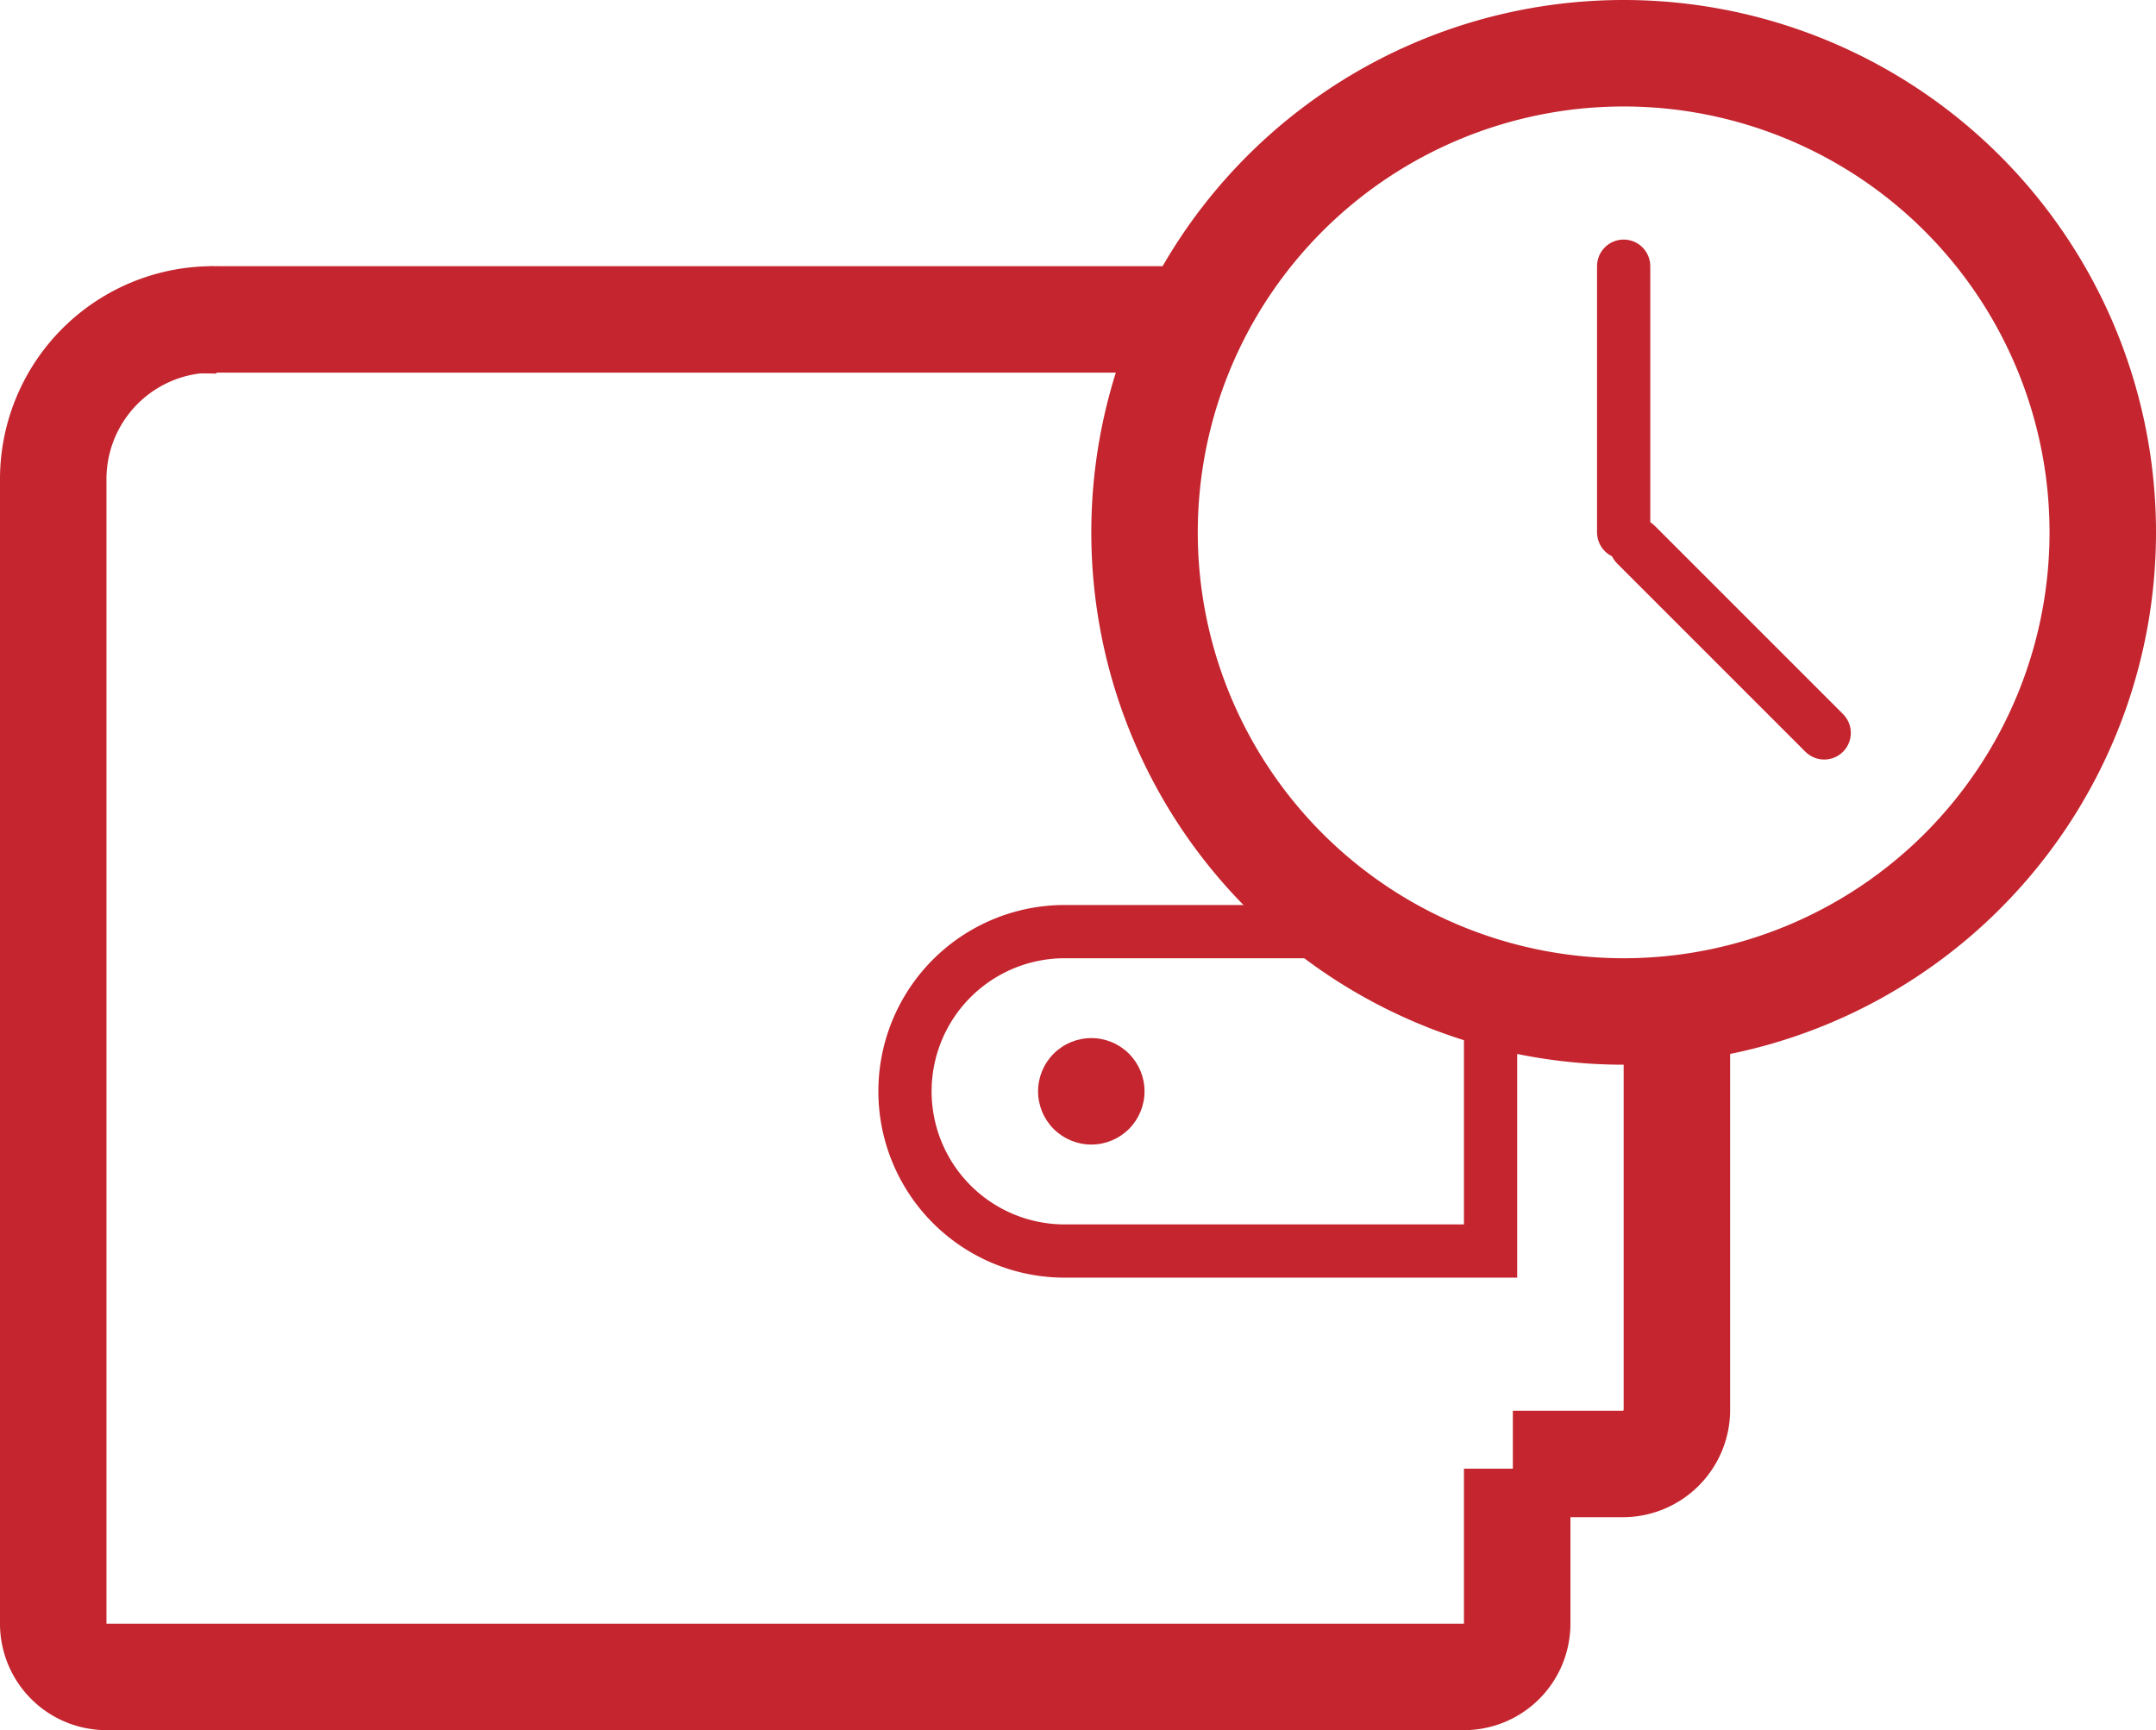
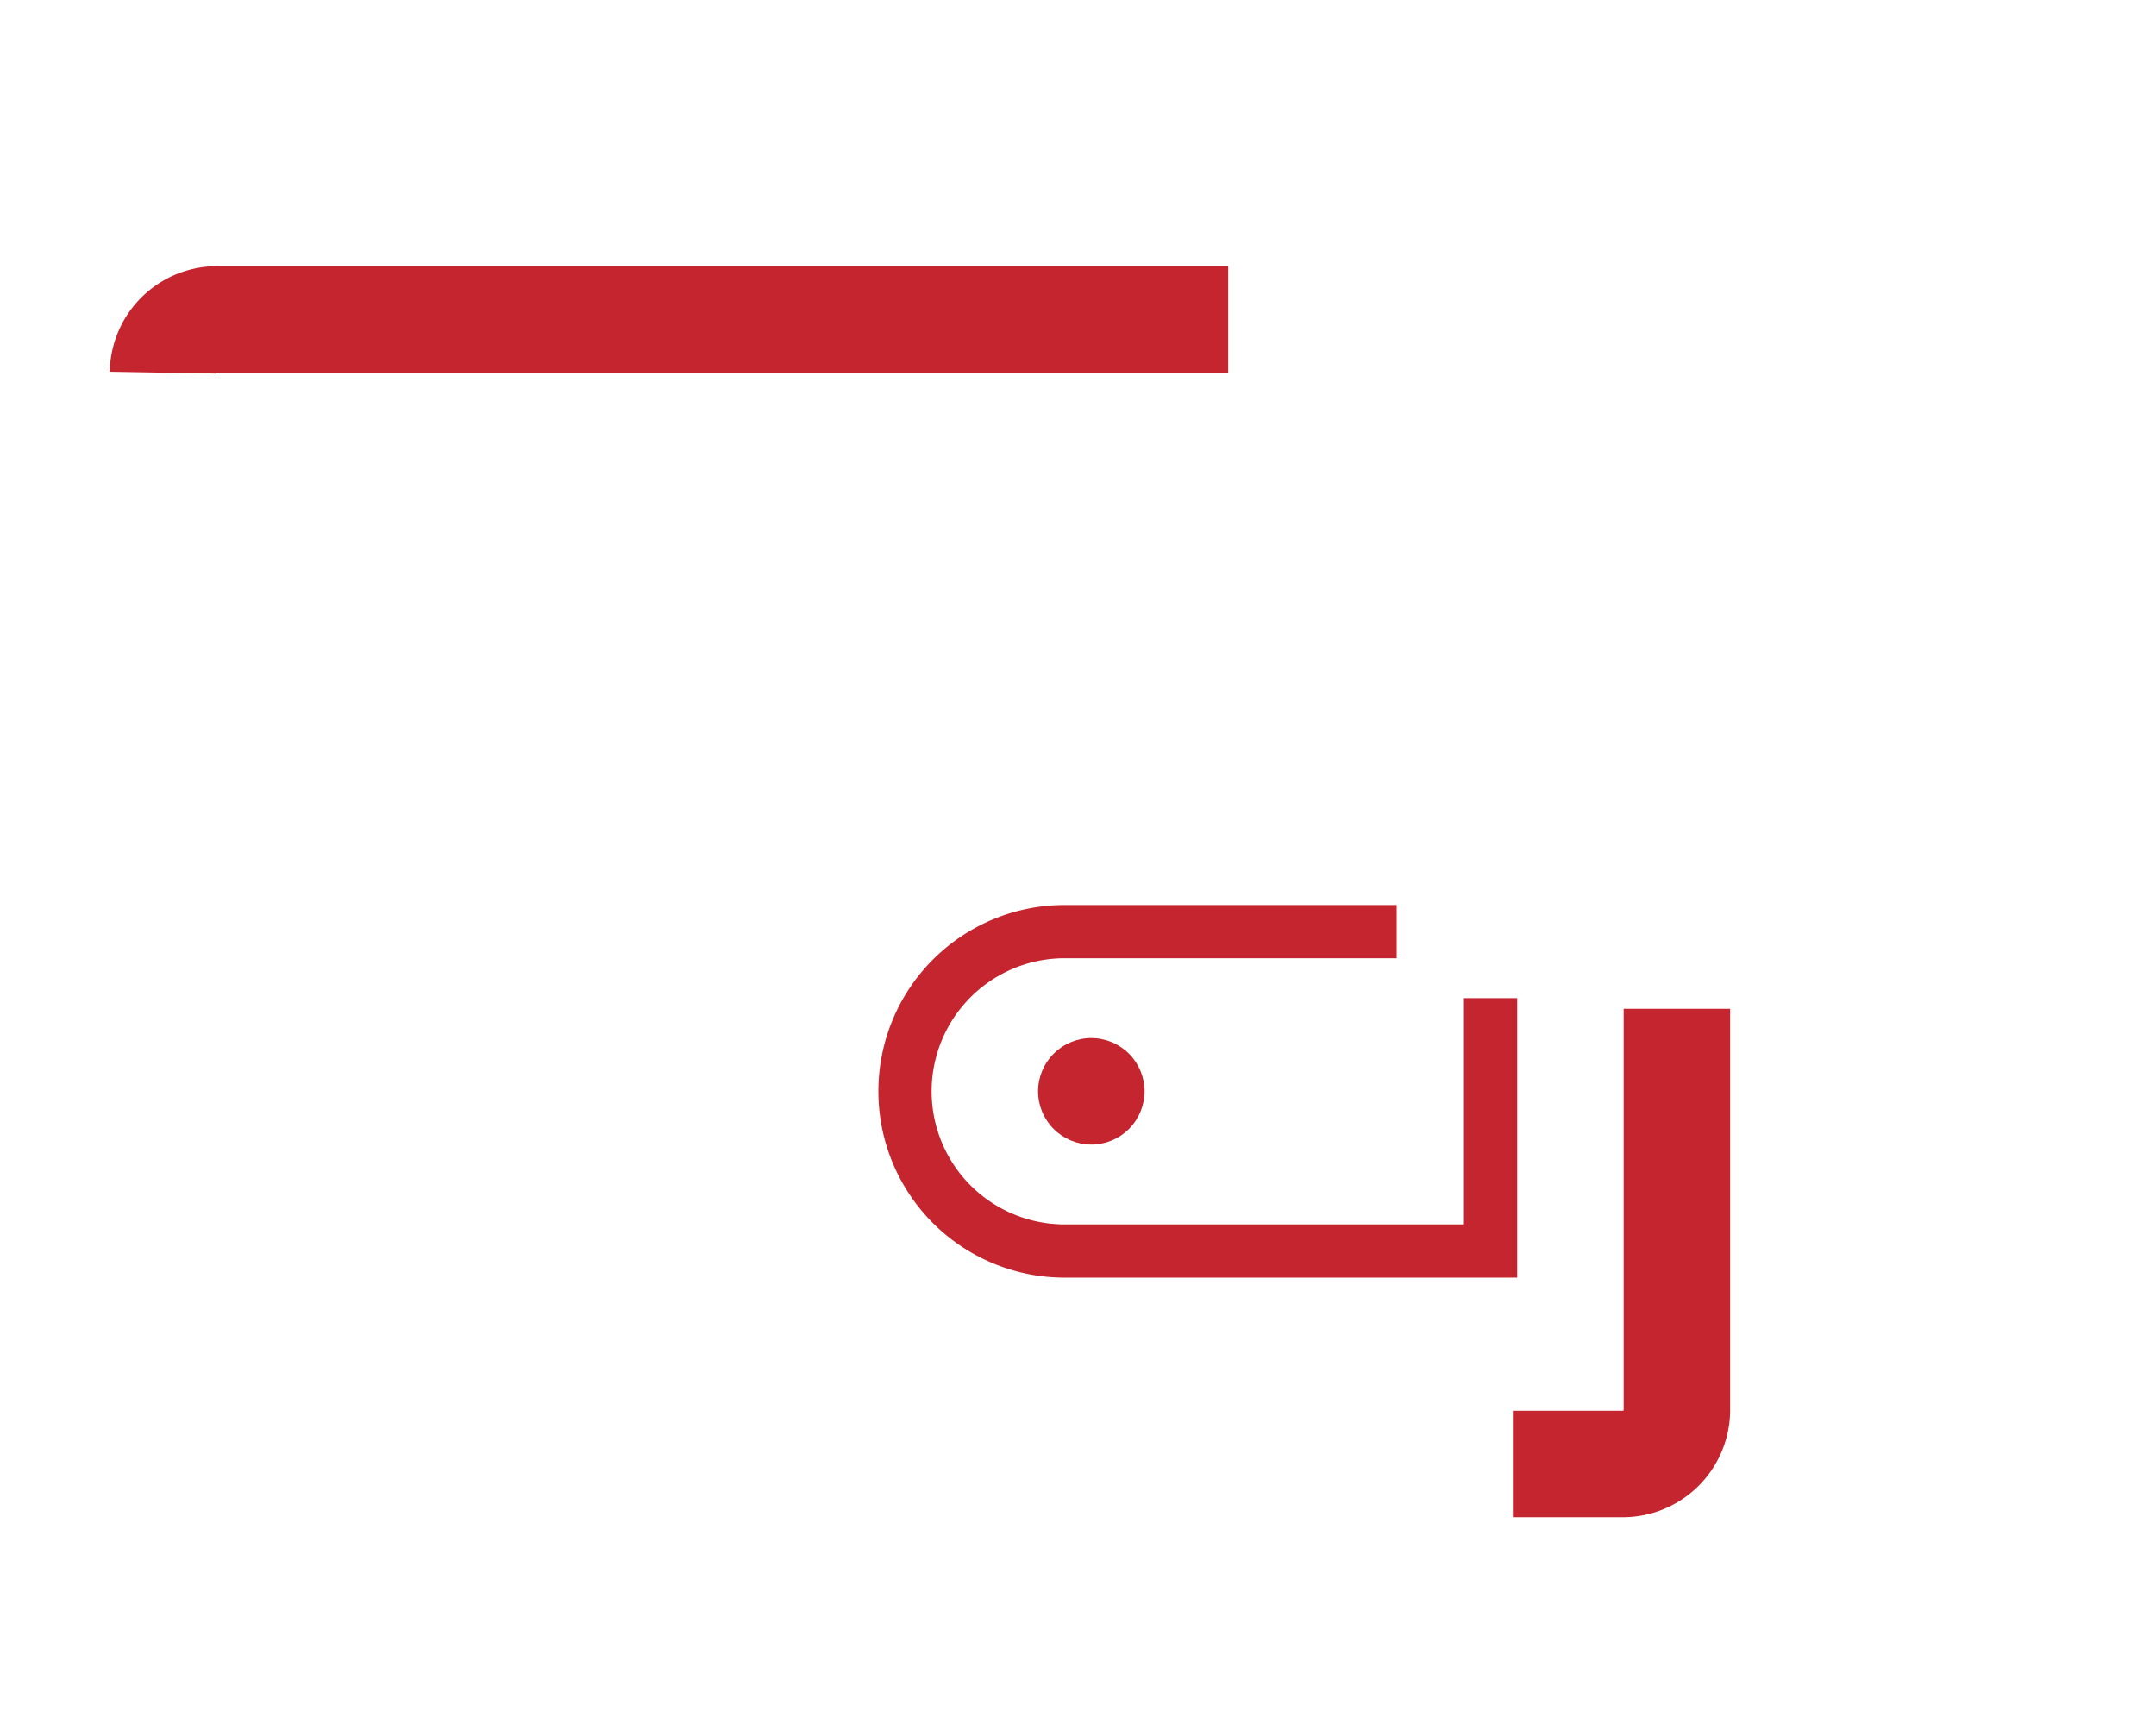
<svg xmlns="http://www.w3.org/2000/svg" width="81" height="65" viewBox="0 0 81 65">
  <defs>
    <clipPath id="clip-path">
-       <path id="Контур_84" data-name="Контур 84" d="M63-56a1,1,0,0,1,1,1v10a1,1,0,0,1-1,1,1,1,0,0,1-1-1V-55A1,1,0,0,1,63-56Z" fill="none" clip-rule="evenodd" />
-     </clipPath>
+       </clipPath>
    <clipPath id="clip-path-2">
-       <path id="Контур_86" data-name="Контур 86" d="M62.757-45.243a1,1,0,0,1,1.414,0l7.071,7.071a1,1,0,0,1,0,1.414,1,1,0,0,1-1.414,0l-7.071-7.071A1,1,0,0,1,62.757-45.243Z" fill="none" clip-rule="evenodd" />
-     </clipPath>
+       </clipPath>
    <clipPath id="clip-path-3">
      <path id="Контур_89" data-name="Контур 89" d="M41-26a2,2,0,0,1,2,2,2,2,0,0,1-2,2,2,2,0,0,1-2-2A2,2,0,0,1,41-26Z" fill="none" clip-rule="evenodd" />
    </clipPath>
  </defs>
  <g id="Сгруппировать_114" data-name="Сгруппировать 114" transform="translate(0 65)">
    <g id="Сгруппировать_114-2" data-name="Сгруппировать 114" transform="translate(2 -53)">
-       <path id="Контур_79" data-name="Контур 79" d="M55,43.178V49a2,2,0,0,1-2,2H2a2,2,0,0,1-2-2V6A6,6,0,0,1,6,0" fill="none" stroke="#c4252e" stroke-linejoin="round" stroke-width="4" />
-     </g>
+       </g>
    <g id="Сгруппировать_115" data-name="Сгруппировать 115" transform="translate(8 -53)">
      <path id="Контур_80" data-name="Контур 80" d="M0,2A2.035,2.035,0,0,1,2.068,0H40.019M56.876,25.9V41a2.035,2.035,0,0,1-2.068,2H50.713" transform="translate(-1.876)" fill="none" stroke="#c4252e" stroke-linejoin="round" stroke-width="4" />
    </g>
    <g id="Сгруппировать_117" data-name="Сгруппировать 117" transform="translate(45 -63)">
-       <path id="Контур_82" data-name="Контур 82" d="M18,36A18,18,0,1,0,0,18,18,18,0,0,0,18,36Z" transform="translate(-2)" fill="none" stroke="#c4252e" stroke-width="4" />
-     </g>
+       </g>
    <g id="Сгруппировать_118" data-name="Сгруппировать 118" transform="translate(-2)" clip-path="url(#clip-path)">
      <path id="Контур_83" data-name="Контур 83" d="M57-61H69v22H57Z" fill="#c4252e" />
    </g>
    <g id="Сгруппировать_119" data-name="Сгруппировать 119" transform="translate(-2)" clip-path="url(#clip-path-2)">
-       <path id="Контур_85" data-name="Контур 85" d="M54.979-44.536l8.485-8.485L79.021-37.464l-8.485,8.485Z" fill="#c4252e" />
-     </g>
+       </g>
    <g id="Сгруппировать_120" data-name="Сгруппировать 120" transform="translate(34 -30)">
      <path id="Контур_87" data-name="Контур 87" d="M22,2.5V12H6A6,6,0,0,1,6,0H18.473" fill="none" stroke="#c4252e" stroke-width="2" />
    </g>
    <g id="Сгруппировать_121" data-name="Сгруппировать 121" clip-path="url(#clip-path-3)">
      <path id="Контур_88" data-name="Контур 88" d="M34-31H48v14H34Z" fill="#c4252e" />
    </g>
  </g>
</svg>